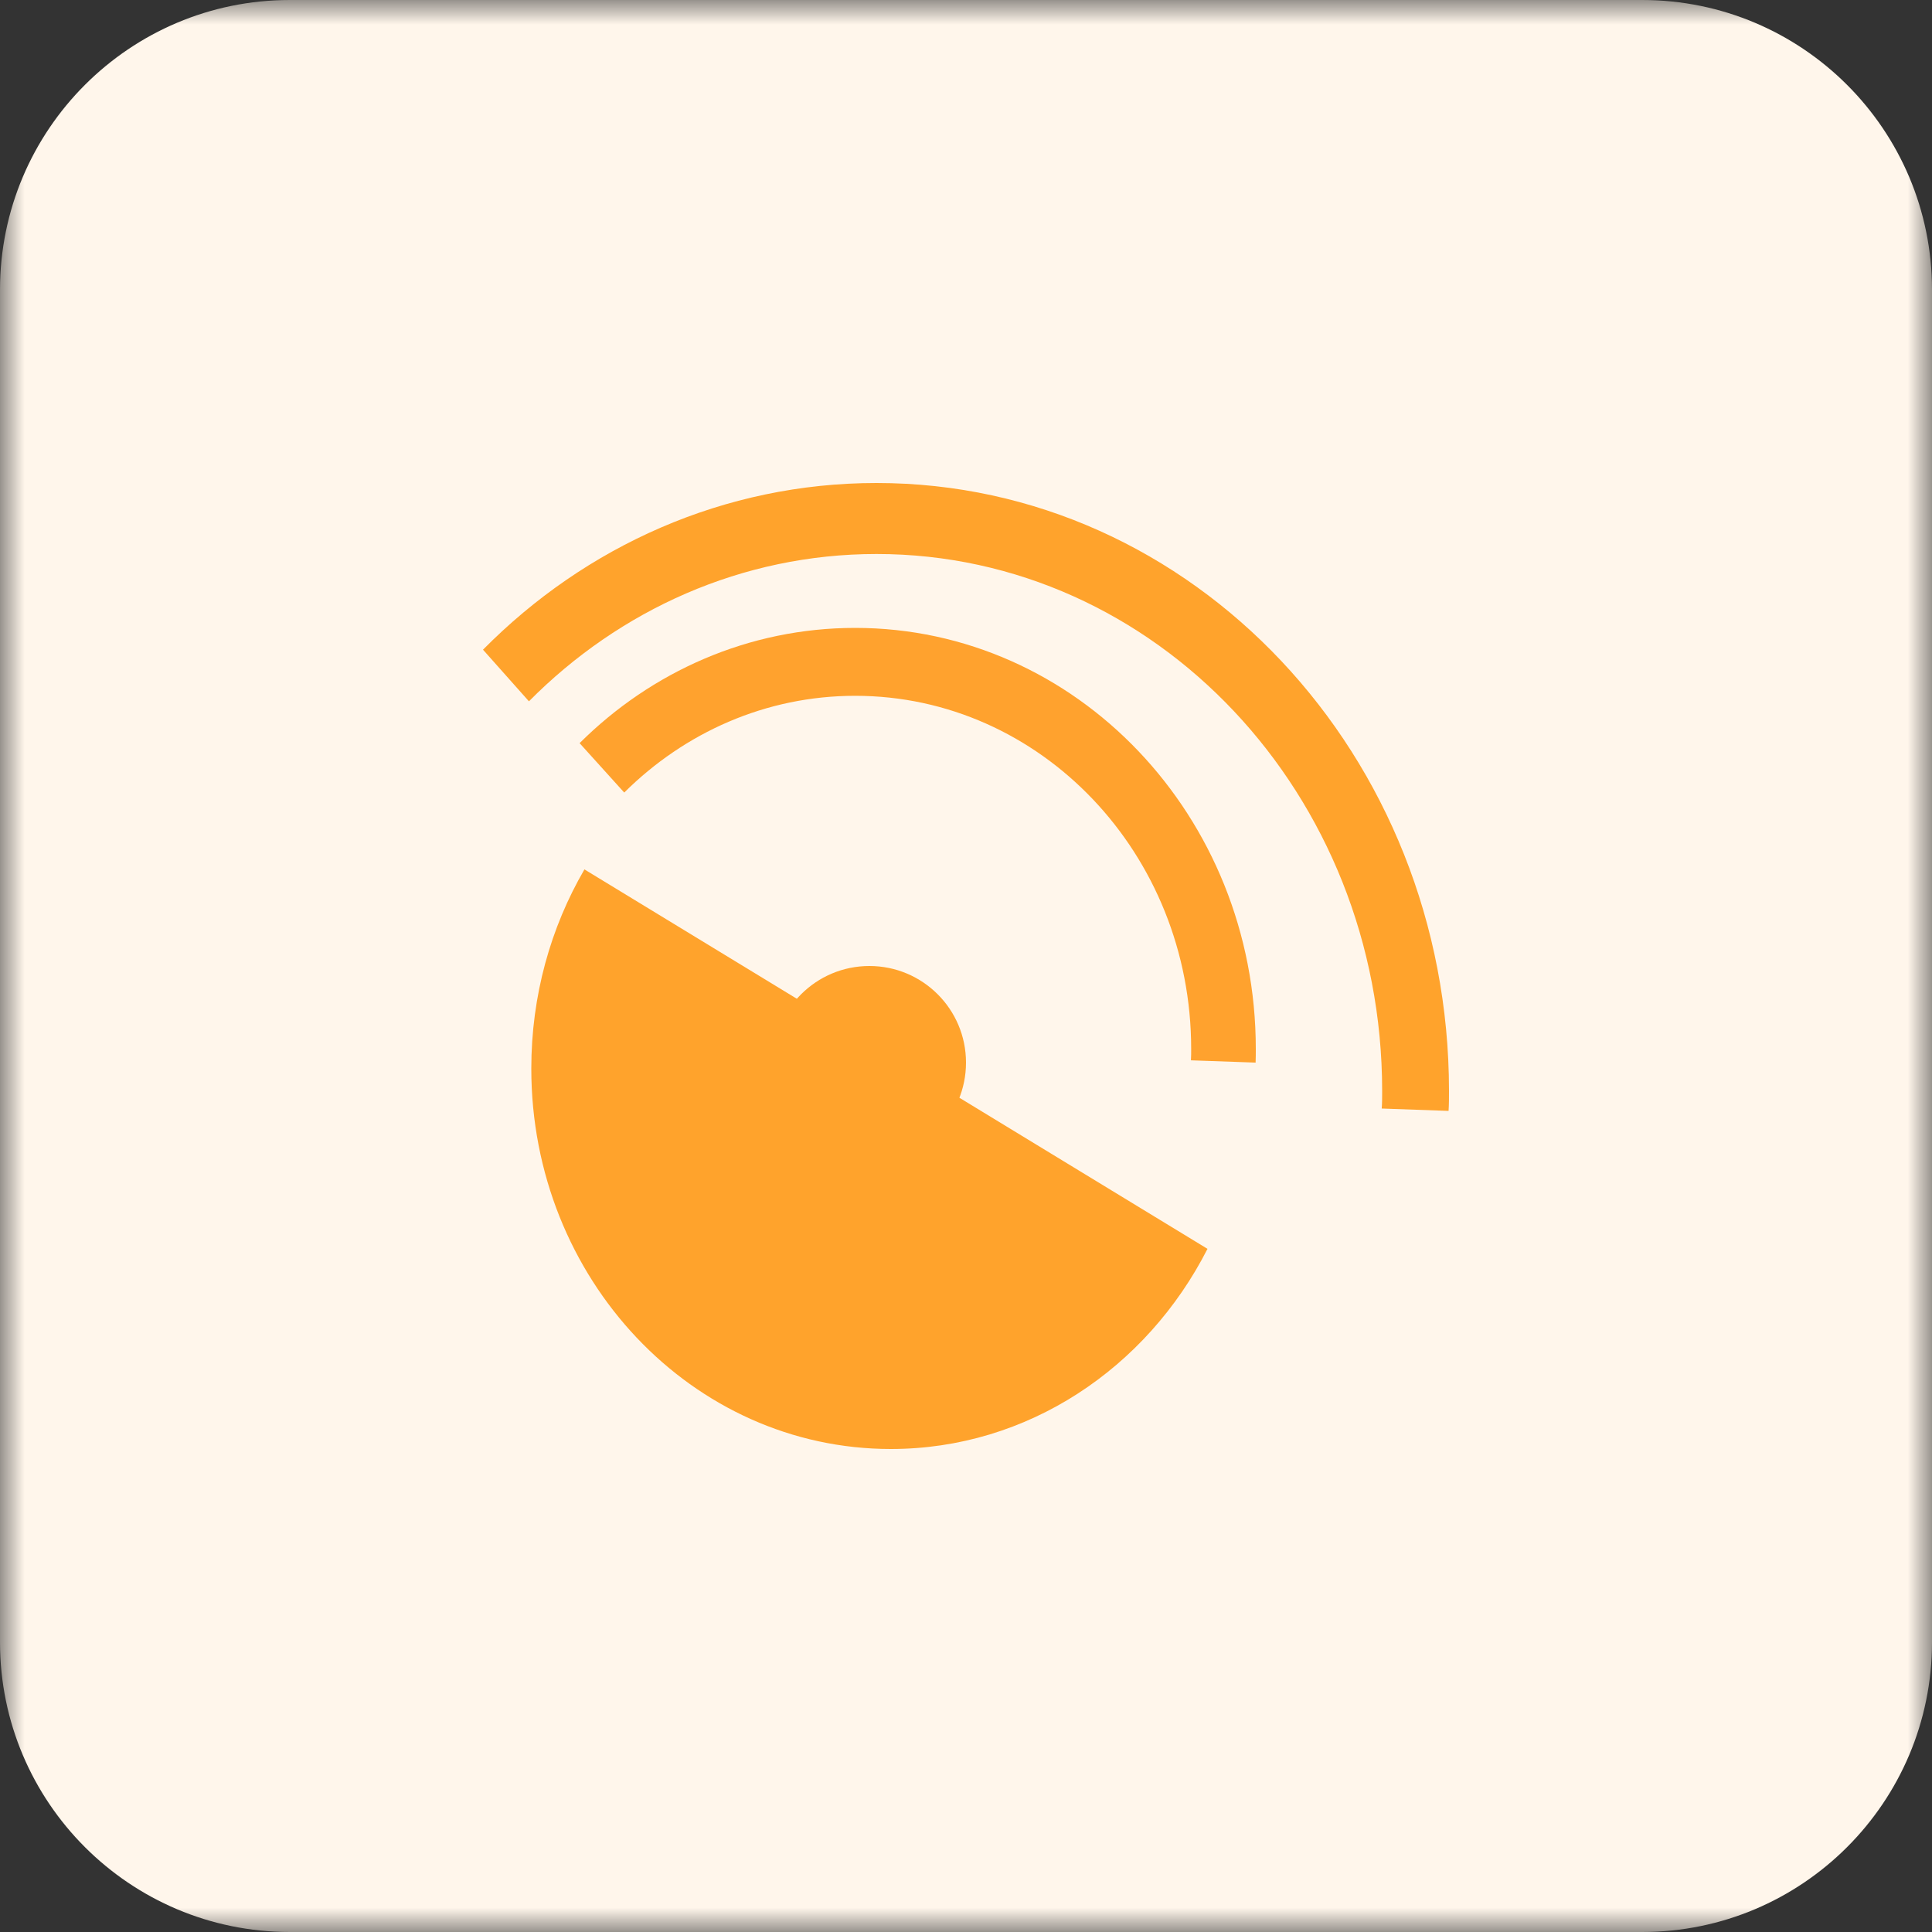
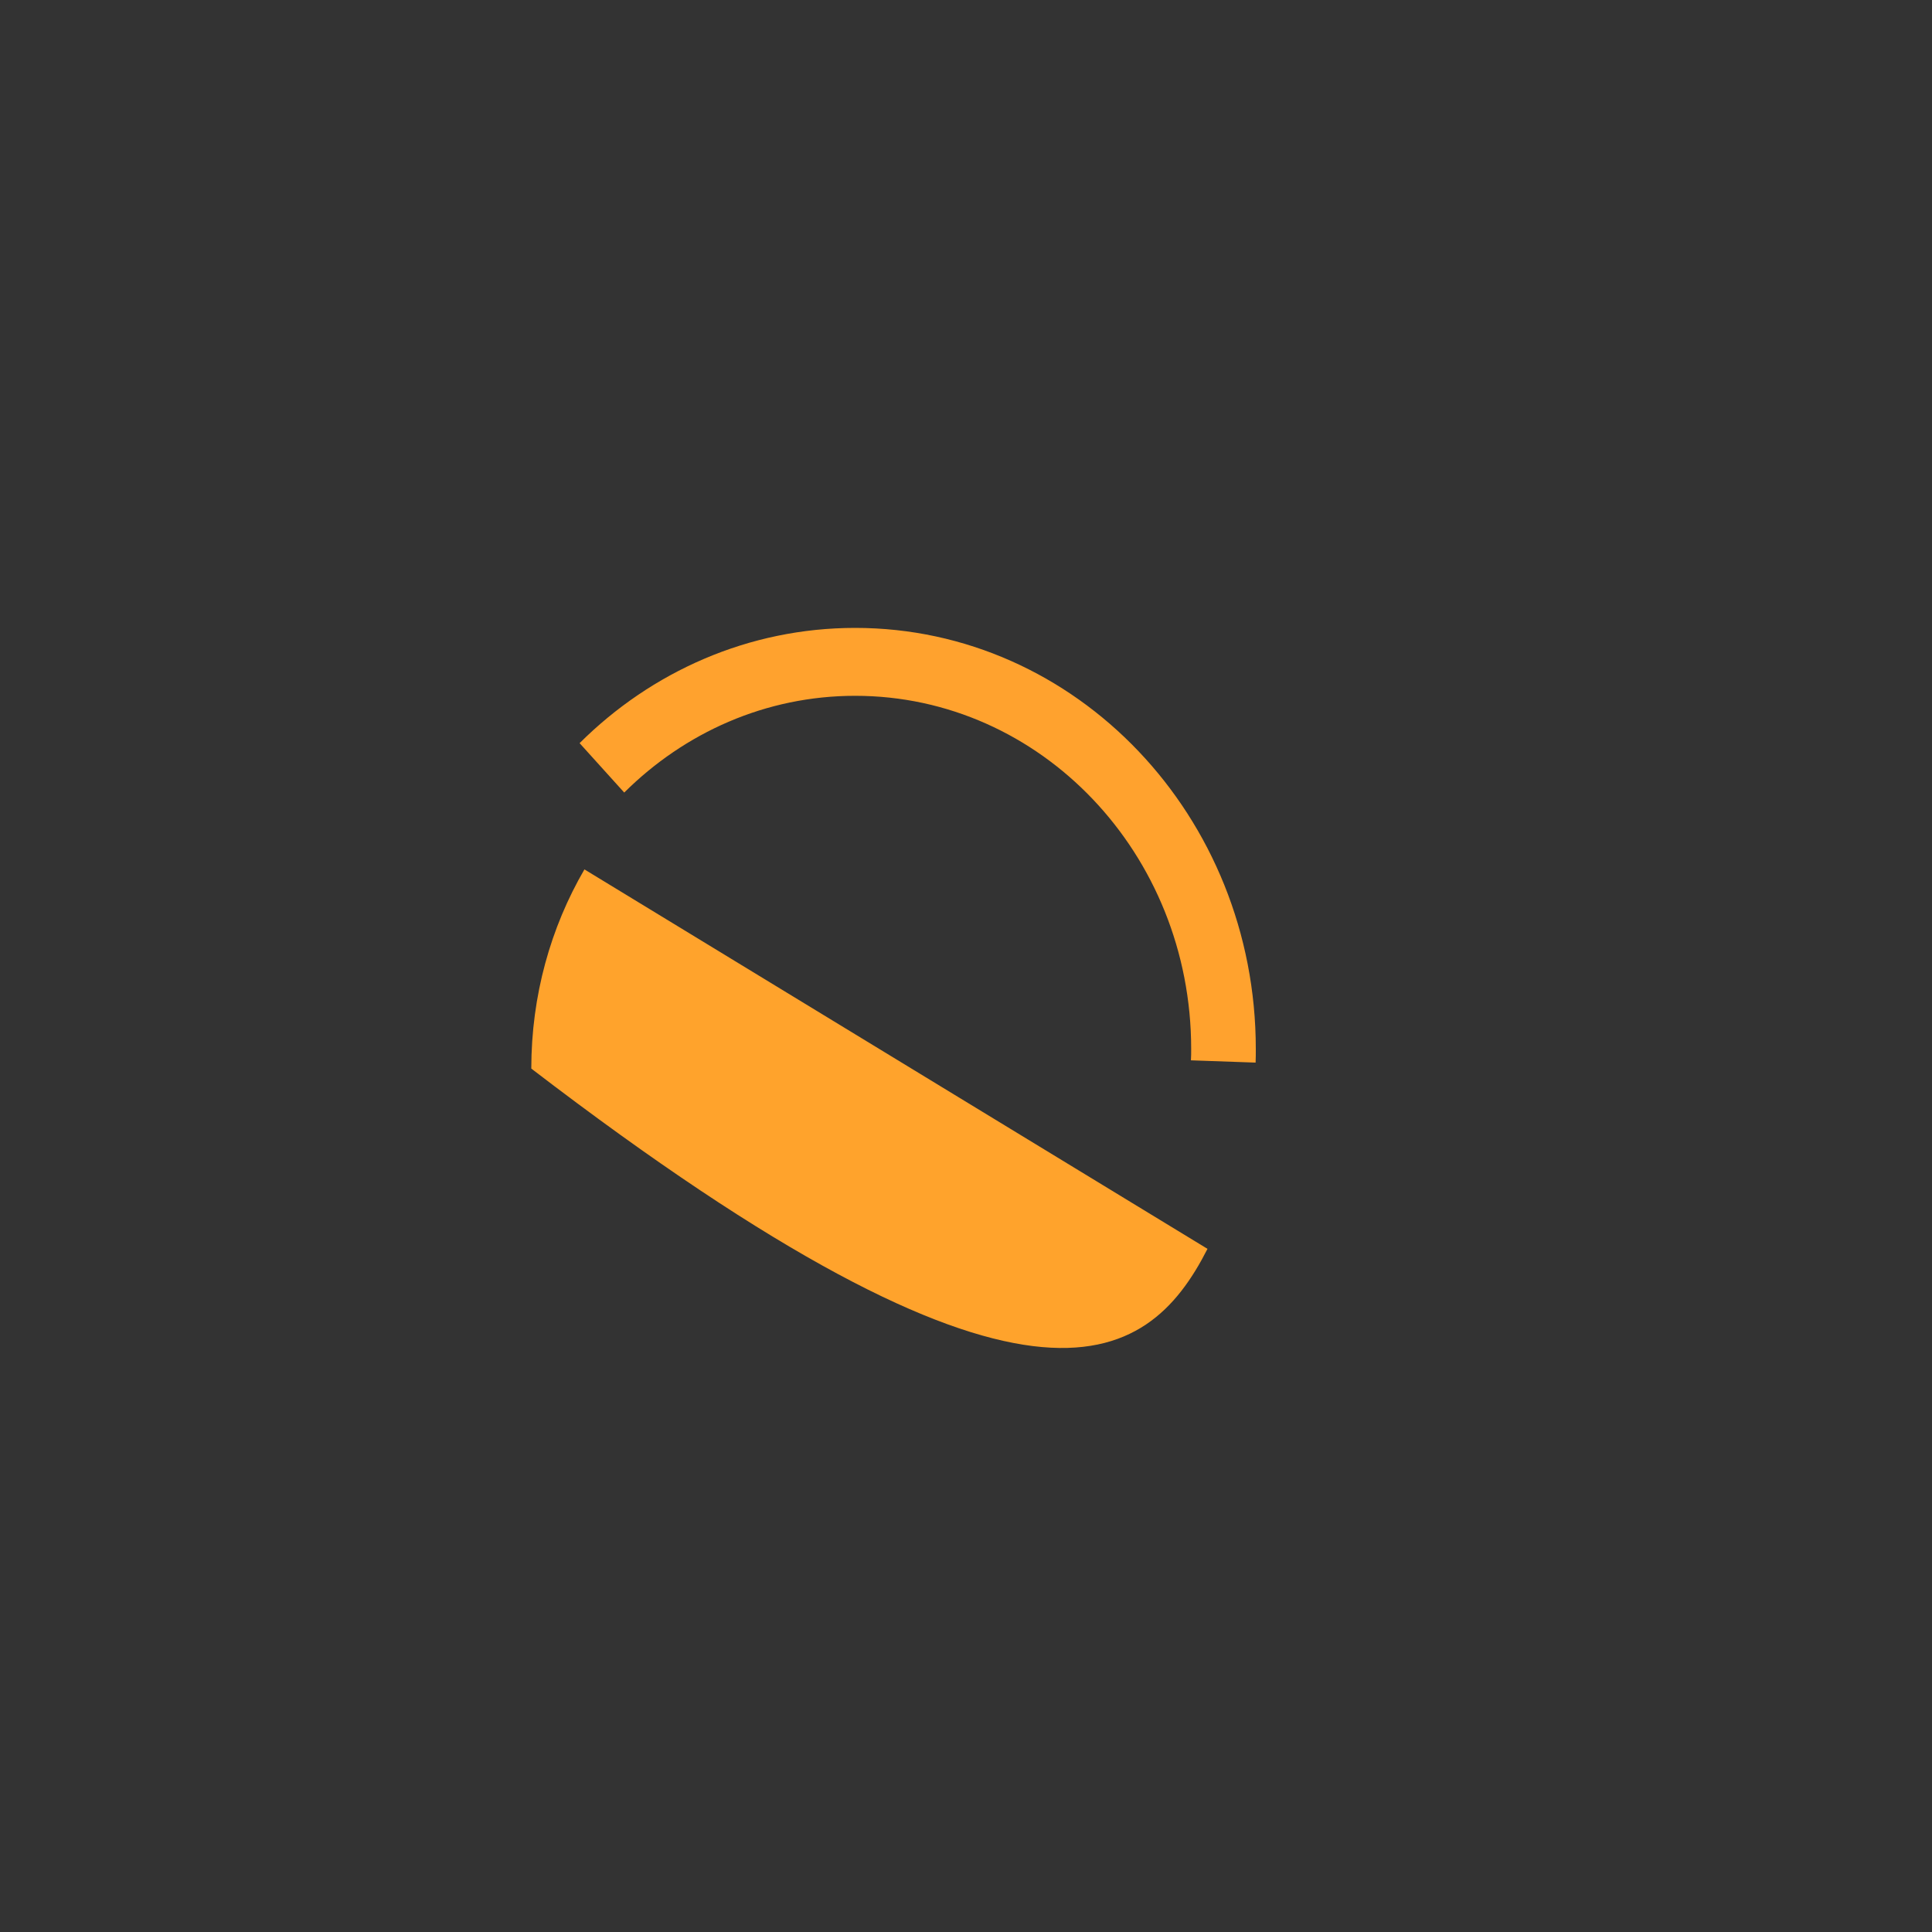
<svg xmlns="http://www.w3.org/2000/svg" xmlns:xlink="http://www.w3.org/1999/xlink" width="40px" height="40px" viewBox="0 0 40 40" version="1.1">
  <rect x="0" y="0" width="40" height="40" fill="#333333" stroke="none" />
  <title>编组</title>
  <defs>
-     <polygon id="path-1" points="0 0 40 0 40 40 0 40" />
-   </defs>
+     </defs>
  <g id="页面-1" stroke="none" stroke-width="1" fill="none" fill-rule="evenodd">
    <g id="套餐导航" transform="translate(-327, -294)">
      <g id="编组-3" transform="translate(285, 86)">
        <g id="编组" transform="translate(42, 208)">
          <g>
            <mask id="mask-2" fill="white">
              <use xlink:href="#path-1" />
            </mask>
            <g id="Clip-2" />
-             <path d="M33.999,40 L6.001,40 C2.687,40 0,37.313 0,33.999 L0,6.001 C0,2.687 2.687,0 6.001,0 L33.999,0 C37.313,0 40,2.687 40,6.001 L40,33.999 C40,37.313 37.313,40 33.999,40" id="Fill-1" fill="#FFF6EB" mask="url(#mask-2)" />
          </g>
-           <path d="M12.1,18 C11.402,19.2 11,20.612 11,22.124 C11,26.474 14.332,30 18.444,30 C21.278,30 23.743,28.324 25,25.856 L12.1,18 Z" id="Fill-3" fill="#FFA32C" />
-           <path d="M30,22.589 C30,22.728 30,22.862 29.991,23 L28.607,22.951 C28.616,22.832 28.616,22.708 28.616,22.589 C28.616,16.446 23.927,11.47 18.148,11.47 C15.36,11.47 12.825,12.629 10.951,14.52 L10,13.451 C12.12,11.307 14.992,10 18.148,10 C24.696,10 30,15.634 30,22.589" id="Fill-5" fill="#FFA32C" />
-           <path d="M20,22 C20,23.105 19.104,24 18,24 C16.895,24 16,23.105 16,22 C16,20.895 16.895,20 18,20 C19.104,20 20,20.895 20,22" id="Fill-7" fill="#FFA32C" />
+           <path d="M12.1,18 C11.402,19.2 11,20.612 11,22.124 C21.278,30 23.743,28.324 25,25.856 L12.1,18 Z" id="Fill-3" fill="#FFA32C" />
          <path d="M26,21.716 C26,21.811 26,21.905 25.996,22 L24.657,21.953 C24.662,21.872 24.662,21.797 24.662,21.716 C24.662,17.677 21.548,14.406 17.705,14.406 C15.853,14.406 14.172,15.168 12.924,16.409 L12,15.386 C13.483,13.909 15.497,13 17.705,13 C22.287,13 26,16.901 26,21.716" id="Fill-9" fill="#FFA22E" />
        </g>
      </g>
    </g>
  </g>
</svg>